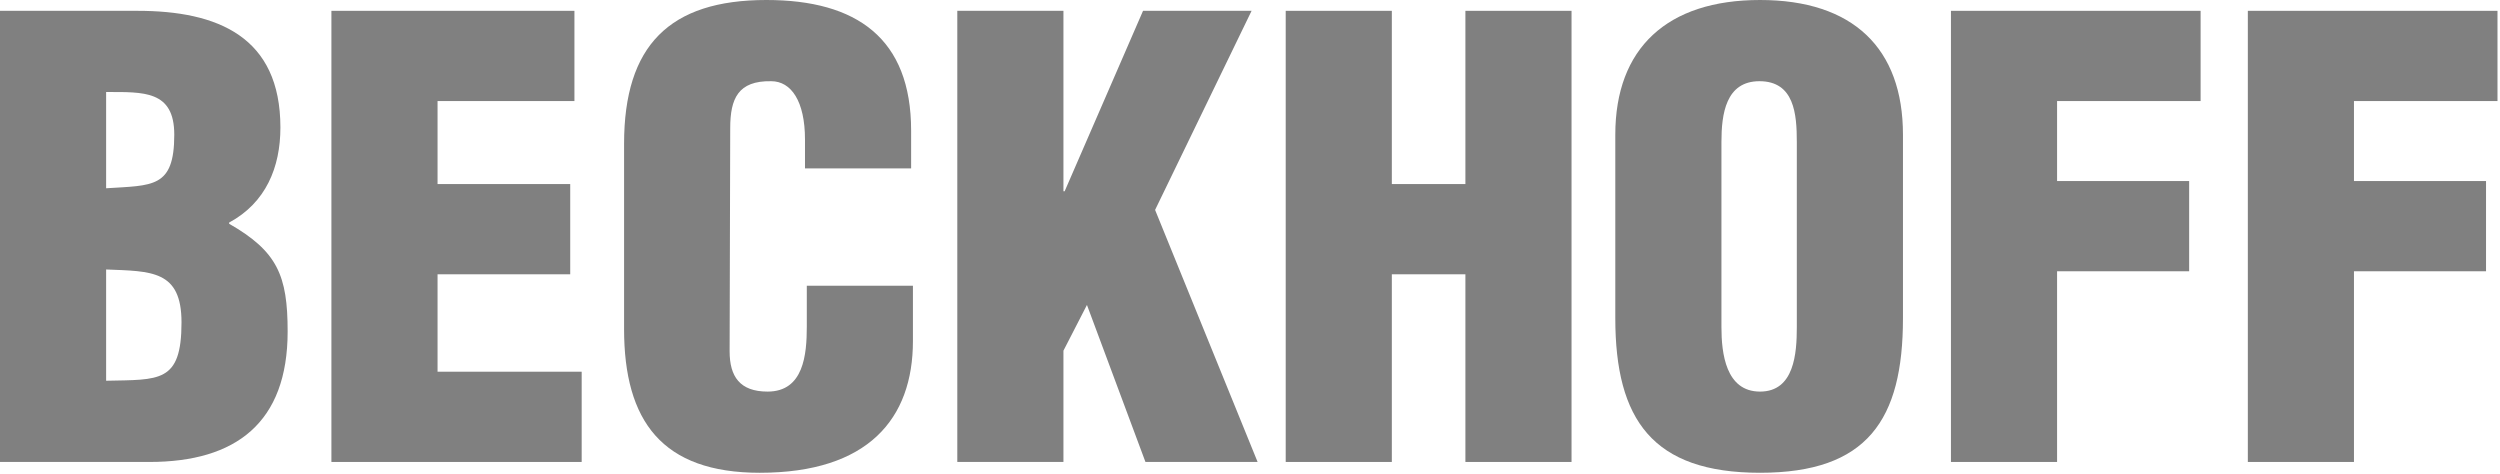
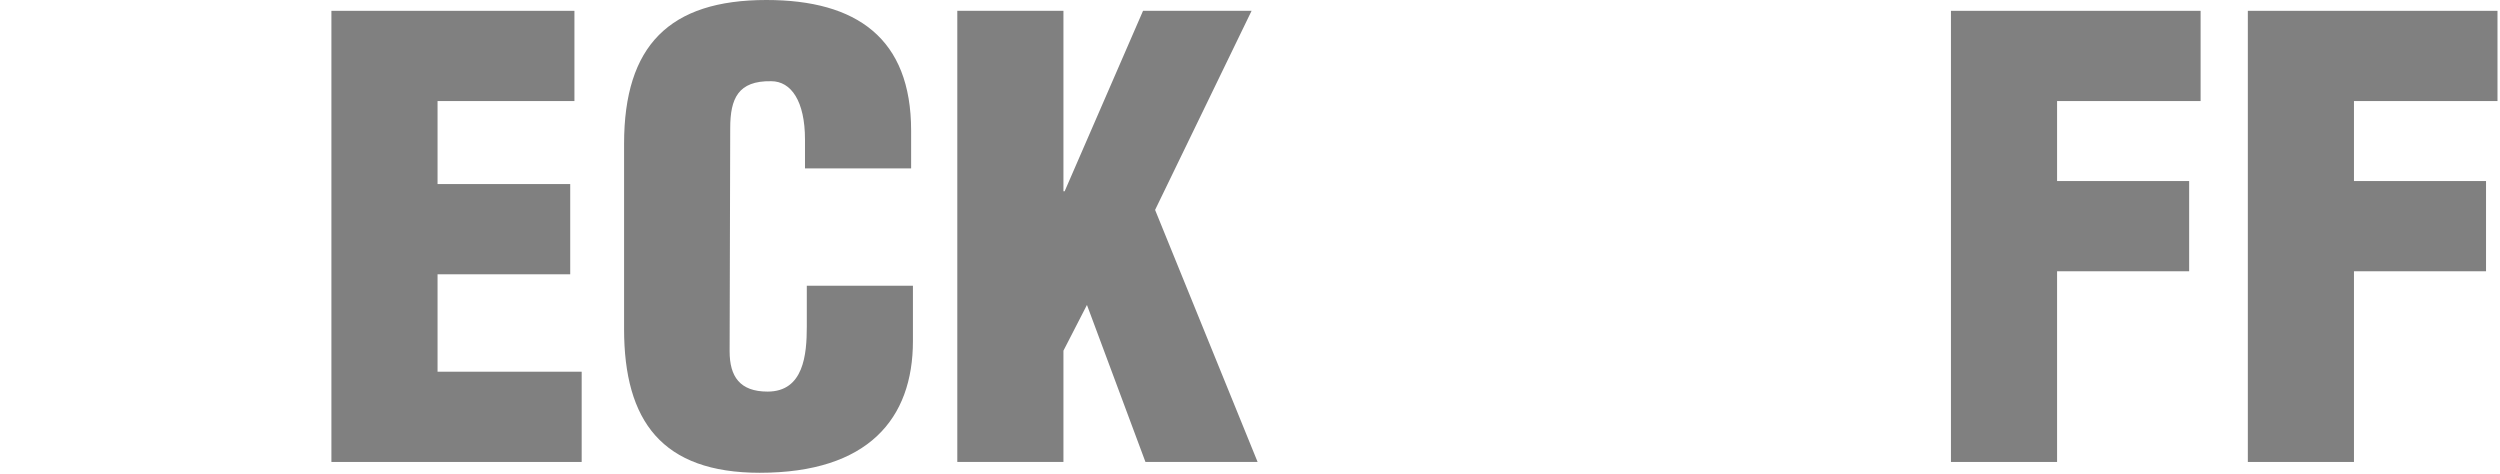
<svg xmlns="http://www.w3.org/2000/svg" width="100%" height="100%" viewBox="0 0 945 179" version="1.1" xml:space="preserve" style="fill-rule:evenodd;clip-rule:evenodd;stroke-linejoin:round;stroke-miterlimit:2;">
  <g>
-     <path d="M40.116,101.863C57.214,102.538 68.611,102.084 68.611,121.866C68.611,144.828 60.176,143.466 40.116,143.92L40.116,101.863ZM40.116,34.788C54.252,34.788 65.875,34.106 65.875,50.929C65.875,71.166 57.672,70.03 40.116,71.166L40.116,34.788ZM56.529,174.619C89.126,174.619 108.729,159.833 108.729,125.28C108.729,104.135 104.854,95.036 86.617,84.58L86.617,84.126C100.522,76.624 105.994,63.208 105.994,48.204C105.994,13.871 82.288,4.092 51.97,4.092L0,4.092L0,174.619L56.529,174.619Z" style="fill:rgb(128,128,128);" />
    <path d="M219.872,174.619L219.872,140.506L165.392,140.506L165.392,103.681L215.543,103.681L215.543,69.575L165.392,69.575L165.392,38.198L217.135,38.198L217.135,4.091L125.273,4.091L125.273,174.619L219.872,174.619Z" style="fill:rgb(128,128,128);fill-rule:nonzero;" />
    <path d="M344.405,63.663L344.405,49.338C344.405,14.55 323.888,0 289.696,0C252.996,0 235.902,17.28 235.902,54.339L235.902,124.371C235.902,159.159 250.261,178.708 287.19,178.708C328.221,178.708 345.088,158.251 345.088,128.915L345.088,108.003L304.97,108.003L304.97,123.463C304.97,133.925 303.831,148.023 290.154,148.023C279.668,148.023 275.795,142.337 275.795,132.784L276.022,48.431C276.022,37.287 278.981,30.47 291.52,30.696C299.042,30.696 304.288,38.199 304.288,52.75L304.288,63.663L344.405,63.663Z" style="fill:rgb(128,128,128);fill-rule:nonzero;" />
    <path d="M401.979,174.619L401.979,132.562L410.867,115.272L432.979,174.619L475.375,174.619L436.626,79.349L473.098,4.091L432.067,4.091L402.434,72.304L401.979,72.304L401.979,4.091L361.86,4.091L361.86,174.619L401.979,174.619Z" style="fill:rgb(128,128,128);fill-rule:nonzero;" />
-     <path d="M526.113,174.619L526.113,103.681L553.923,103.681L553.923,174.619L594.04,174.619L594.04,4.091L553.923,4.091L553.923,69.575L526.113,69.575L526.113,4.091L485.998,4.091L485.998,174.619L526.113,174.619Z" style="fill:rgb(128,128,128);fill-rule:nonzero;" />
-     <path d="M679.197,123.683C679.197,133.457 678.289,148.022 665.295,148.022C652.302,148.022 650.705,133.458 650.705,123.683L650.705,53.657C650.705,43.198 652.302,30.695 665.068,30.695C678.289,30.695 679.197,43.198 679.197,53.657L679.197,123.683ZM719.32,50.928C719.32,18.189 700.395,0 665.295,0C630.19,0 610.583,18.189 610.583,50.928L610.583,120.282C610.583,158.703 624.72,178.707 665.295,178.707C705.865,178.707 719.32,158.703 719.32,120.282L719.32,50.928Z" style="fill:rgb(128,128,128);" />
    <path d="M777.576,174.619L777.576,102.538L827.499,102.538L827.499,68.435L777.576,68.435L777.576,38.198L831.828,38.198L831.828,4.091L737.459,4.091L737.459,174.619L777.576,174.619Z" style="fill:rgb(128,128,128);fill-rule:nonzero;" />
    <path d="M889.797,174.619L889.797,102.538L939.72,102.538L939.72,68.435L889.797,68.435L889.797,38.198L944.049,38.198L944.049,4.091L849.681,4.091L849.681,174.619L889.797,174.619Z" style="fill:rgb(128,128,128);fill-rule:nonzero;" />
  </g>
</svg>